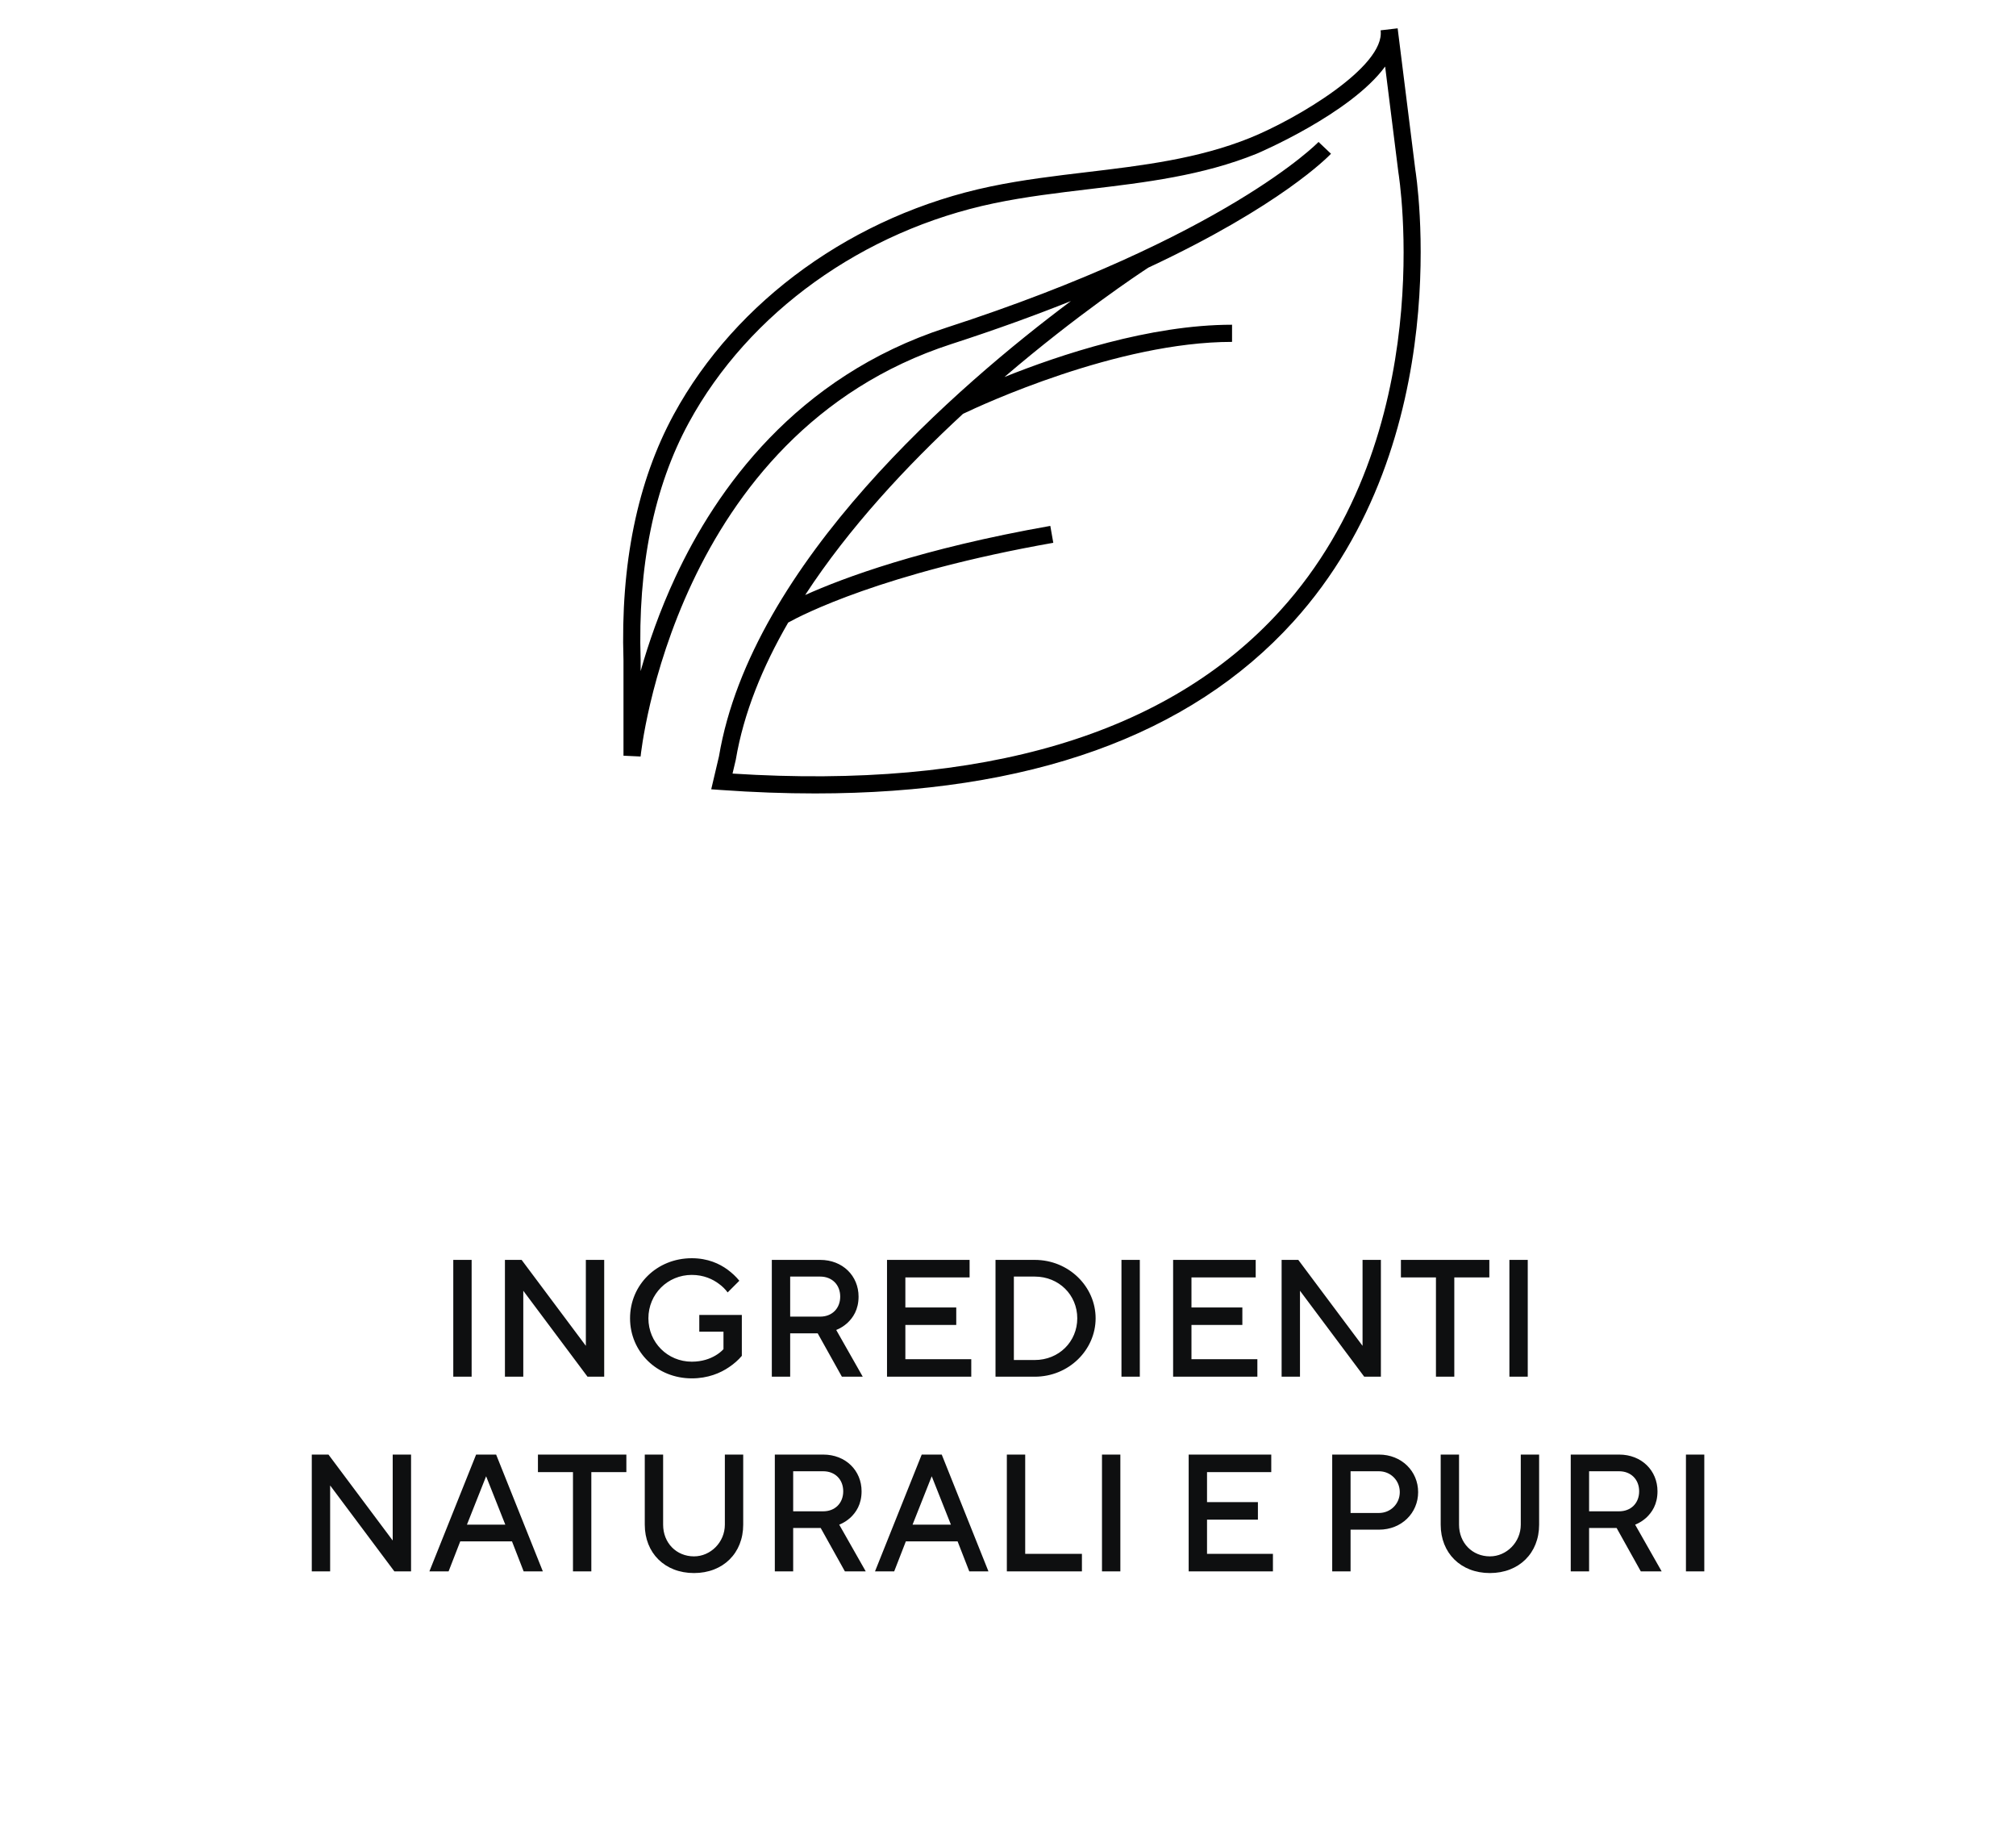
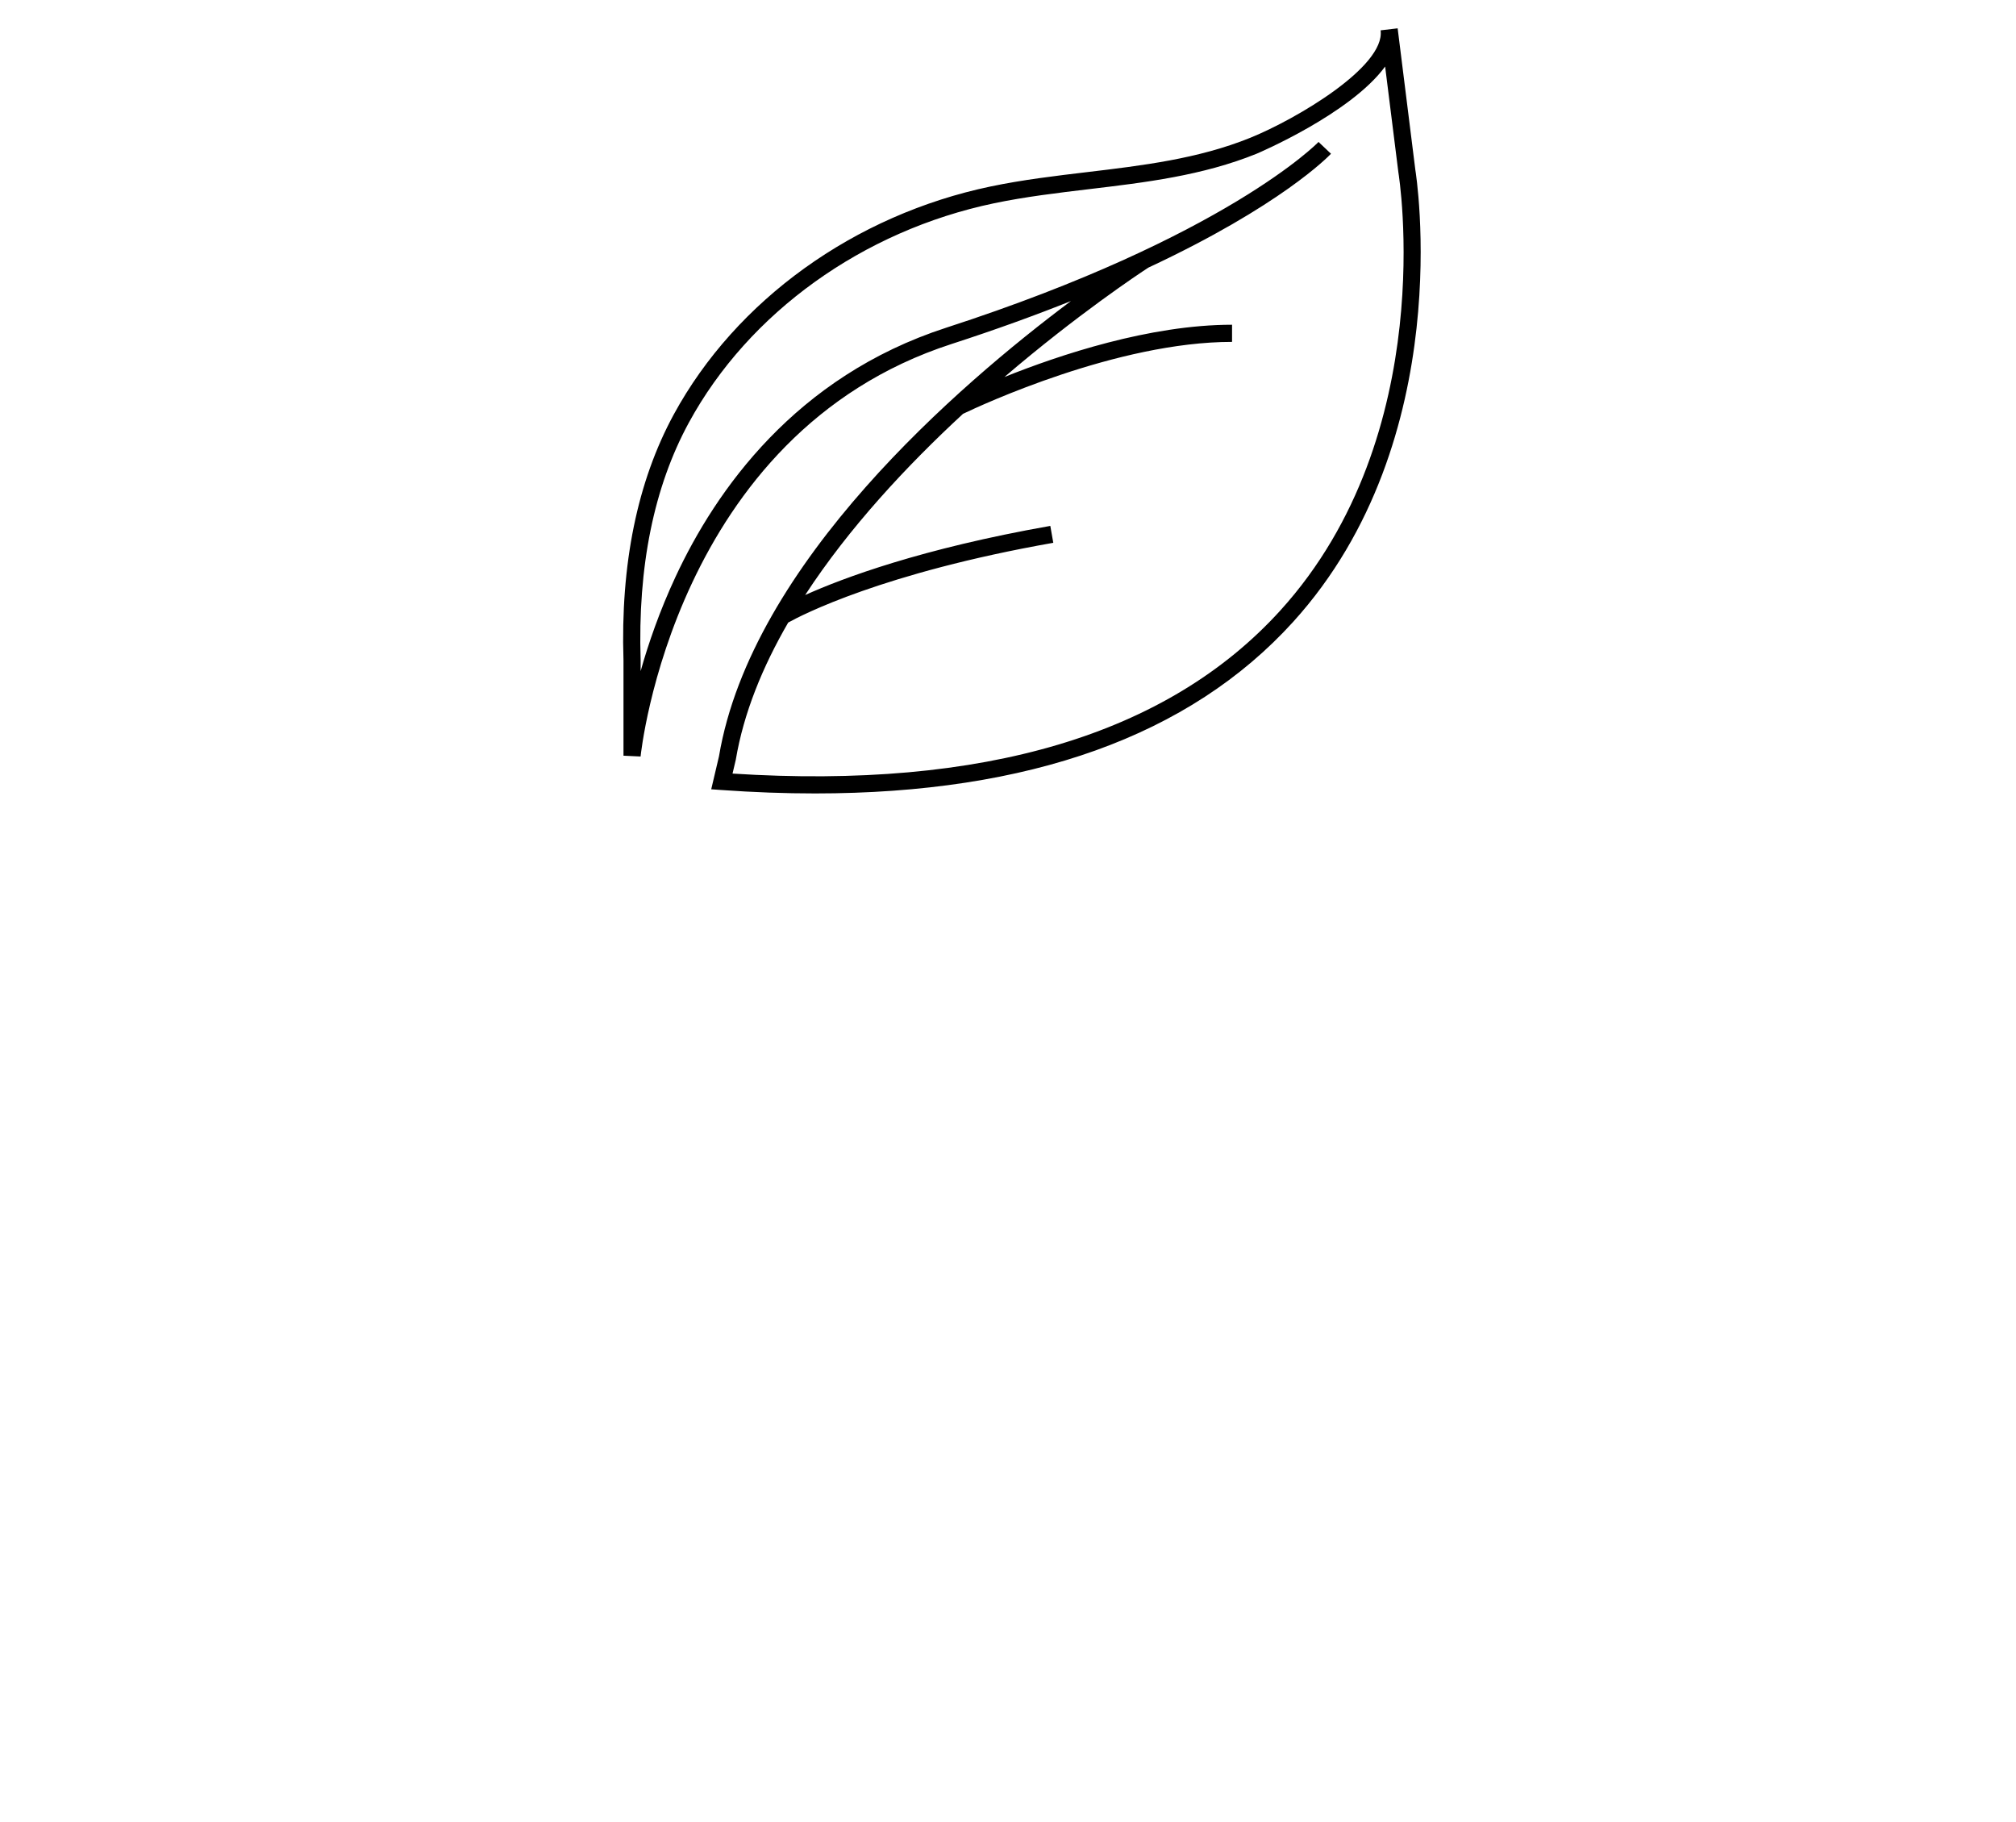
<svg xmlns="http://www.w3.org/2000/svg" fill="none" viewBox="0 0 145 131" height="131" width="145">
  <path fill="black" d="M101.799 12.223C101.799 12.223 100.558 2.306 100.526 2.043C100.525 2.041 100.525 2.039 100.525 2.037L99.3 2.181C99.3 2.182 99.3 2.182 99.301 2.19C99.627 4.793 93.248 8.562 89.921 9.91C86.182 11.425 82.122 11.909 78.195 12.376C75.909 12.648 73.547 12.929 71.247 13.41C61.456 15.455 52.94 21.581 48.465 29.796C45.842 34.615 44.623 40.575 44.844 47.49V54.343L46.074 54.401C46.096 54.17 48.49 31.208 68.432 24.74C71.627 23.704 74.483 22.665 77.029 21.648C69.031 27.624 54.054 40.476 51.713 54.386L51.154 56.759L51.877 56.81C54.204 56.976 56.453 57.057 58.627 57.057C74.023 57.057 85.572 52.92 93.008 44.721C104.925 31.583 101.828 12.389 101.799 12.223ZM92.095 43.892C83.983 52.835 70.73 56.783 52.687 55.629L52.922 54.631C53.487 51.271 54.848 47.951 56.691 44.769C57.657 44.232 63.49 41.197 75.757 39.033L75.543 37.818C66.261 39.456 60.64 41.561 57.911 42.789C61.073 37.937 65.245 33.471 69.264 29.759C70.564 29.137 80.354 24.585 88.615 24.585V23.352C82.692 23.352 76.193 25.527 72.243 27.111C77.512 22.602 81.949 19.666 82.594 19.246C92.1 14.805 95.537 11.261 95.731 11.057L94.835 10.208C94.771 10.276 88.167 17.043 68.051 23.567C57.22 27.079 51.486 35.251 48.583 41.489C47.44 43.943 46.637 46.275 46.077 48.261V47.471C45.863 40.758 47.031 35.009 49.549 30.386C53.852 22.485 62.058 16.59 71.499 14.617C73.746 14.148 76.082 13.87 78.34 13.601C82.348 13.124 86.493 12.631 90.385 11.053C90.47 11.019 97.139 8.183 99.625 4.784C99.814 6.287 100.11 8.658 100.579 12.403C100.611 12.589 103.613 31.194 92.095 43.892Z" />
-   <path fill="#0E0F10" d="M32.602 99V90.6H33.922V99H32.602ZM36.317 99V90.6H37.517L42.137 96.78V90.6H43.457V99H42.257L37.637 92.82V99H36.317ZM50.296 95.76V94.56H53.356V97.5C53.104 97.8 52.792 98.076 52.432 98.316C51.82 98.736 50.92 99.12 49.756 99.12C47.236 99.12 45.316 97.2 45.316 94.8C45.316 92.4 47.236 90.48 49.756 90.48C50.908 90.48 51.748 90.876 52.324 91.296C52.648 91.536 52.936 91.8 53.176 92.1L52.336 92.94C52.168 92.712 51.952 92.496 51.7 92.316C51.268 91.992 50.62 91.68 49.756 91.68C48.016 91.68 46.636 93.06 46.636 94.8C46.636 96.54 48.016 97.92 49.756 97.92C50.512 97.92 51.076 97.704 51.46 97.476C51.688 97.344 51.88 97.188 52.036 97.02V95.76H50.296ZM55.513 99V90.6H58.992C60.612 90.6 61.752 91.752 61.752 93.24C61.752 94.188 61.344 94.764 60.949 95.136C60.709 95.352 60.444 95.52 60.145 95.64L62.053 99H60.553L58.812 95.88H56.833V99H55.513ZM56.833 94.68H58.992C59.844 94.68 60.432 94.092 60.432 93.24C60.432 92.388 59.844 91.8 58.992 91.8H56.833V94.68ZM63.798 99V90.6H69.738V91.86H65.118V94.02H68.778V95.28H65.118V97.74H69.858V99H63.798ZM71.602 99V90.6H74.422C76.882 90.6 78.802 92.532 78.802 94.8C78.802 97.068 76.882 99 74.422 99H71.602ZM72.922 97.8H74.422C76.162 97.8 77.482 96.48 77.482 94.8C77.482 93.12 76.162 91.8 74.422 91.8H72.922V97.8ZM80.661 99V90.6H81.981V99H80.661ZM84.376 99V90.6H90.316V91.86H85.696V94.02H89.356V95.28H85.696V97.74H90.436V99H84.376ZM92.18 99V90.6H93.38L98.001 96.78V90.6H99.32V99H98.121L93.501 92.82V99H92.18ZM103.28 99V91.86H100.76V90.6H107.12V91.86H104.6V99H103.28ZM108.563 99V90.6H109.883V99H108.563ZM22.425 113V104.6H23.625L28.245 110.78V104.6H29.565V113H28.365L23.745 106.82V113H22.425ZM30.884 113L34.244 104.6H35.684L39.044 113H37.664L36.824 110.84H33.104L32.264 113H30.884ZM33.584 109.64H36.344L34.964 106.16L33.584 109.64ZM41.211 113V105.86H38.691V104.6H45.051V105.86H42.531V113H41.211ZM46.375 109.64V104.6H47.695V109.64C47.695 110.96 48.655 111.92 49.915 111.92C51.115 111.92 52.135 110.9 52.135 109.64V104.6H53.455V109.64C53.455 111.68 52.015 113.12 49.915 113.12C47.815 113.12 46.375 111.68 46.375 109.64ZM55.729 113V104.6H59.209C60.829 104.6 61.969 105.752 61.969 107.24C61.969 108.188 61.561 108.764 61.165 109.136C60.925 109.352 60.661 109.52 60.361 109.64L62.269 113H60.769L59.029 109.88H57.049V113H55.729ZM57.049 108.68H59.209C60.061 108.68 60.649 108.092 60.649 107.24C60.649 106.388 60.061 105.8 59.209 105.8H57.049V108.68ZM62.934 113L66.294 104.6H67.734L71.094 113H69.715L68.874 110.84H65.154L64.314 113H62.934ZM65.635 109.64H68.394L67.014 106.16L65.635 109.64ZM72.417 113V104.6H73.737V111.74H77.817V113H72.417ZM79.26 113V104.6H80.581V113H79.26ZM85.495 113V104.6H91.435V105.86H86.815V108.02H90.475V109.28H86.815V111.74H91.555V113H85.495ZM95.819 113V104.6H99.179C100.811 104.6 101.999 105.8 101.999 107.3C101.999 108.8 100.811 110 99.179 110H97.139V113H95.819ZM97.139 108.8H99.179C100.019 108.8 100.679 108.14 100.679 107.3C100.679 106.46 100.019 105.8 99.179 105.8H97.139V108.8ZM103.621 109.64V104.6H104.941V109.64C104.941 110.96 105.901 111.92 107.161 111.92C108.361 111.92 109.381 110.9 109.381 109.64V104.6H110.701V109.64C110.701 111.68 109.261 113.12 107.161 113.12C105.061 113.12 103.621 111.68 103.621 109.64ZM112.975 113V104.6H116.455C118.075 104.6 119.215 105.752 119.215 107.24C119.215 108.188 118.807 108.764 118.411 109.136C118.171 109.352 117.907 109.52 117.607 109.64L119.515 113H118.015L116.275 109.88H114.295V113H112.975ZM114.295 108.68H116.455C117.307 108.68 117.895 108.092 117.895 107.24C117.895 106.388 117.307 105.8 116.455 105.8H114.295V108.68ZM121.261 113V104.6H122.581V113H121.261Z" />
</svg>